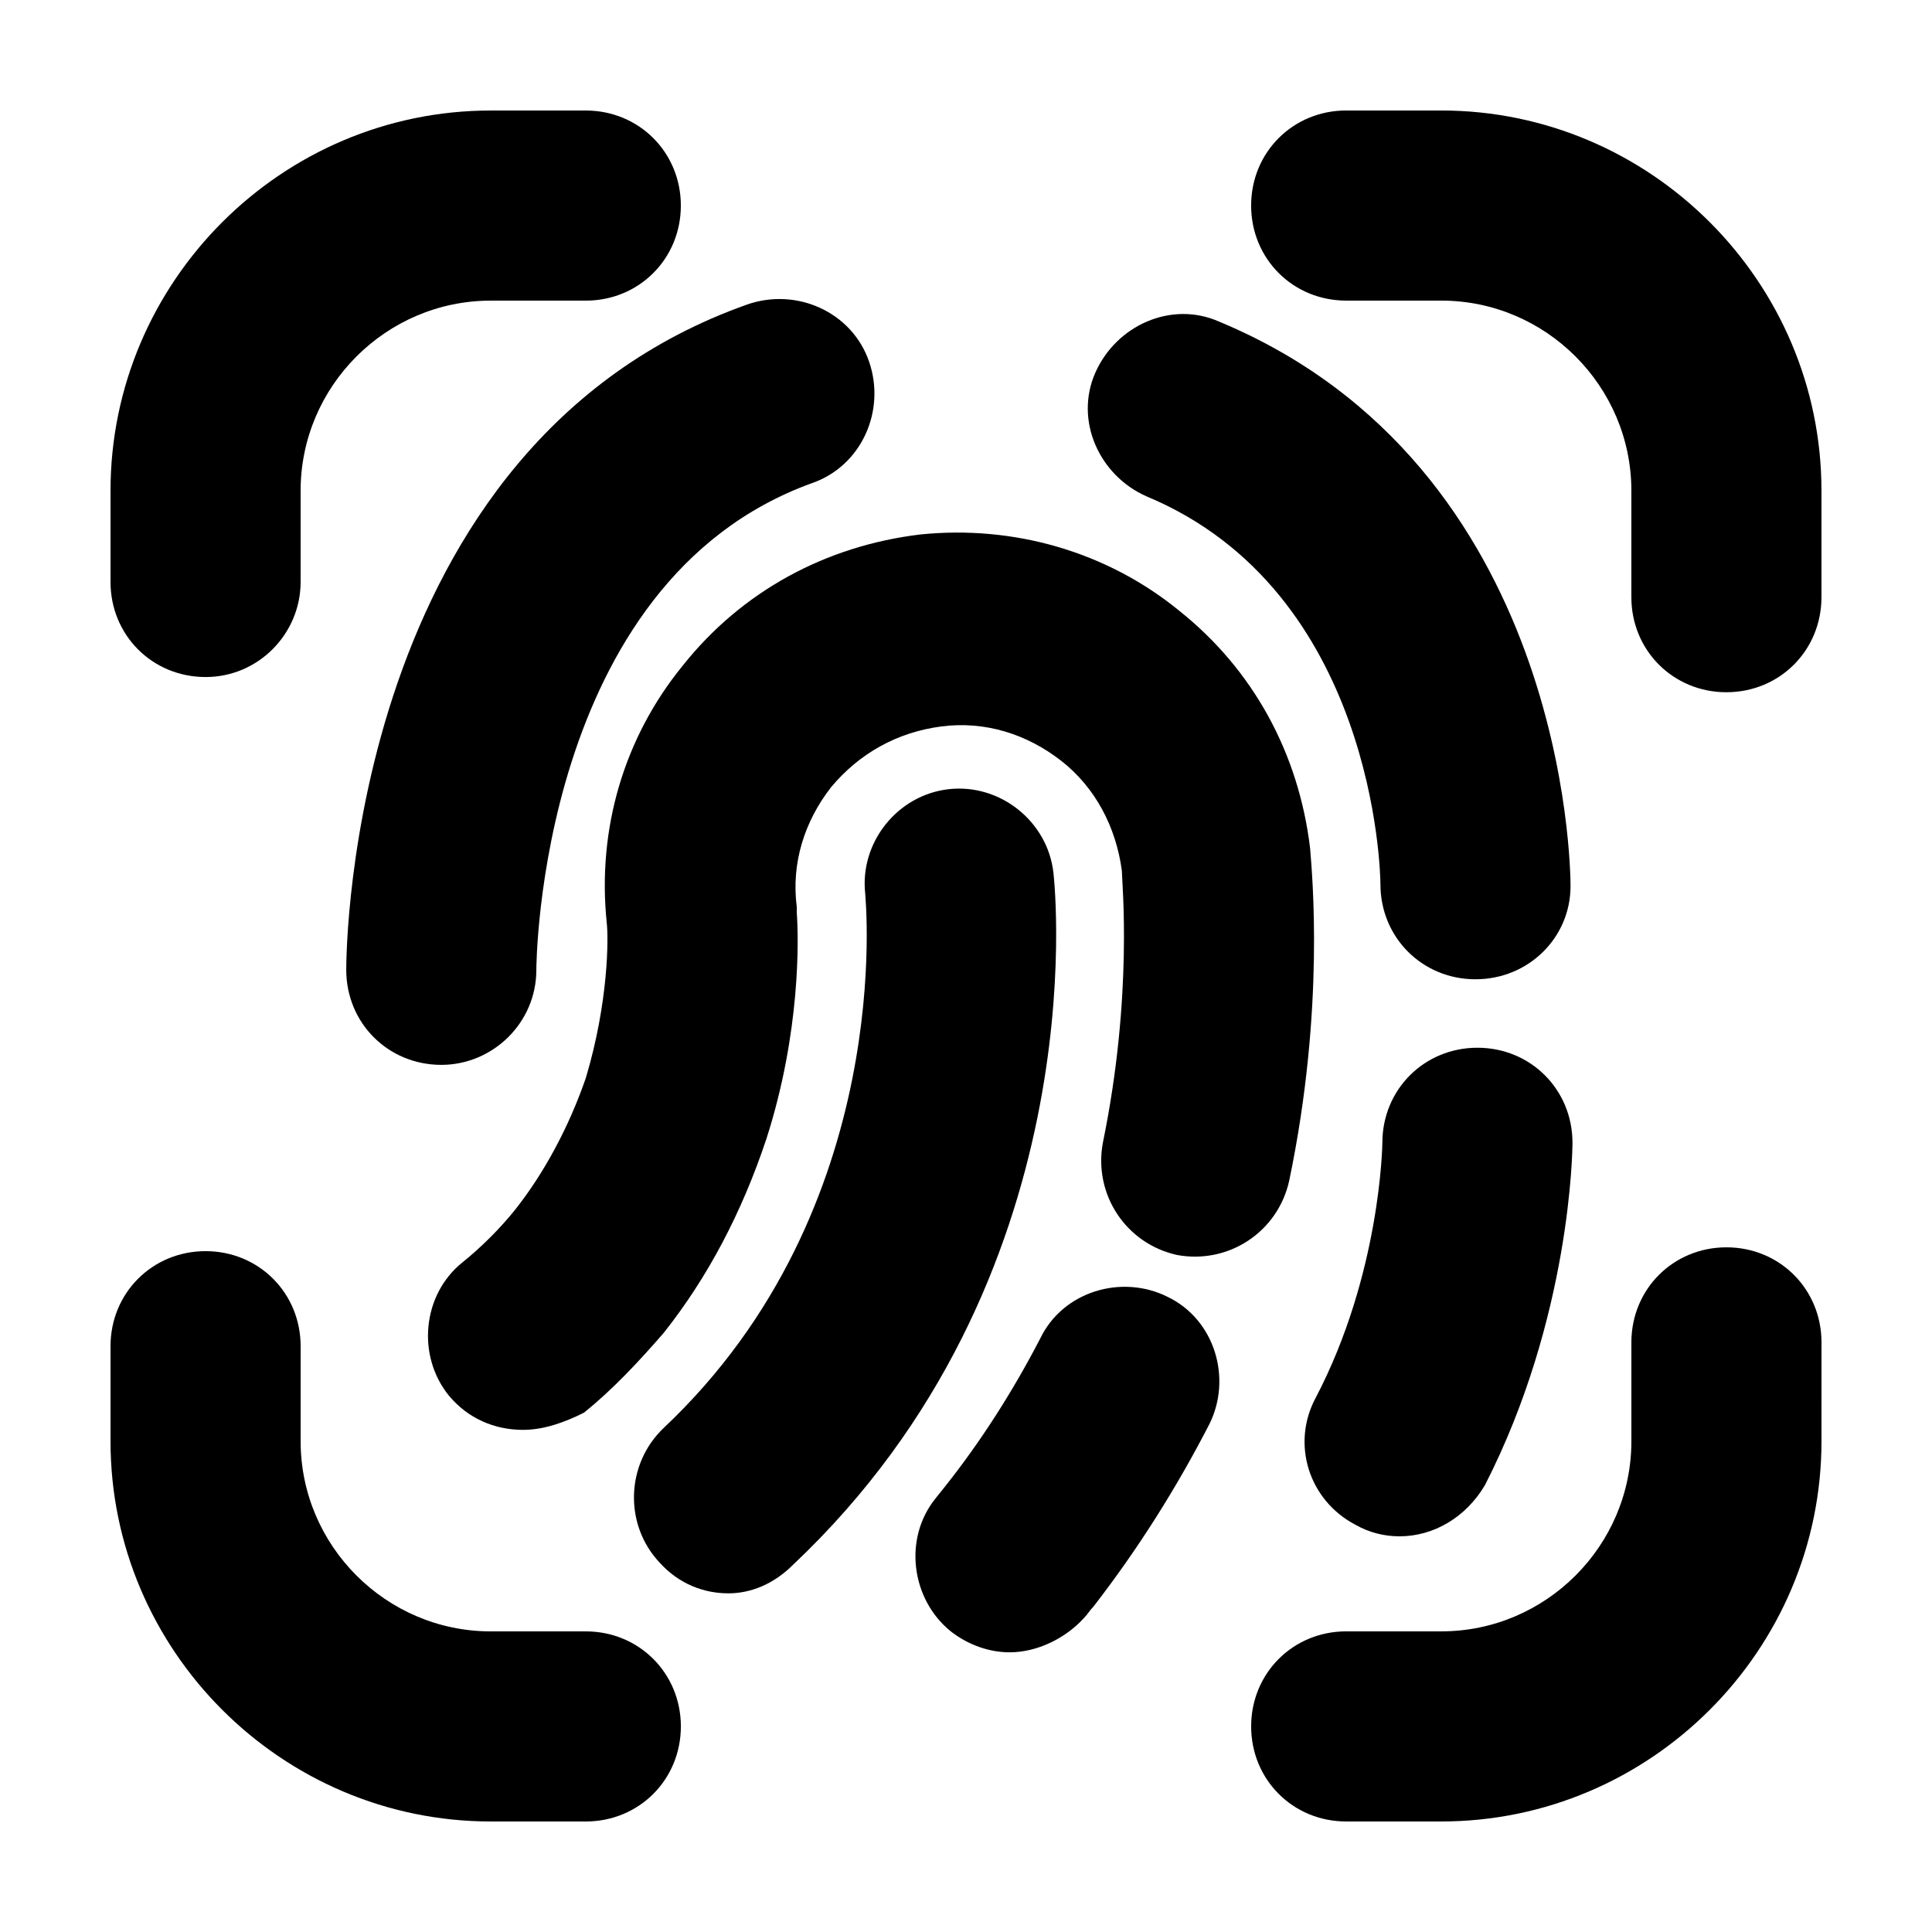
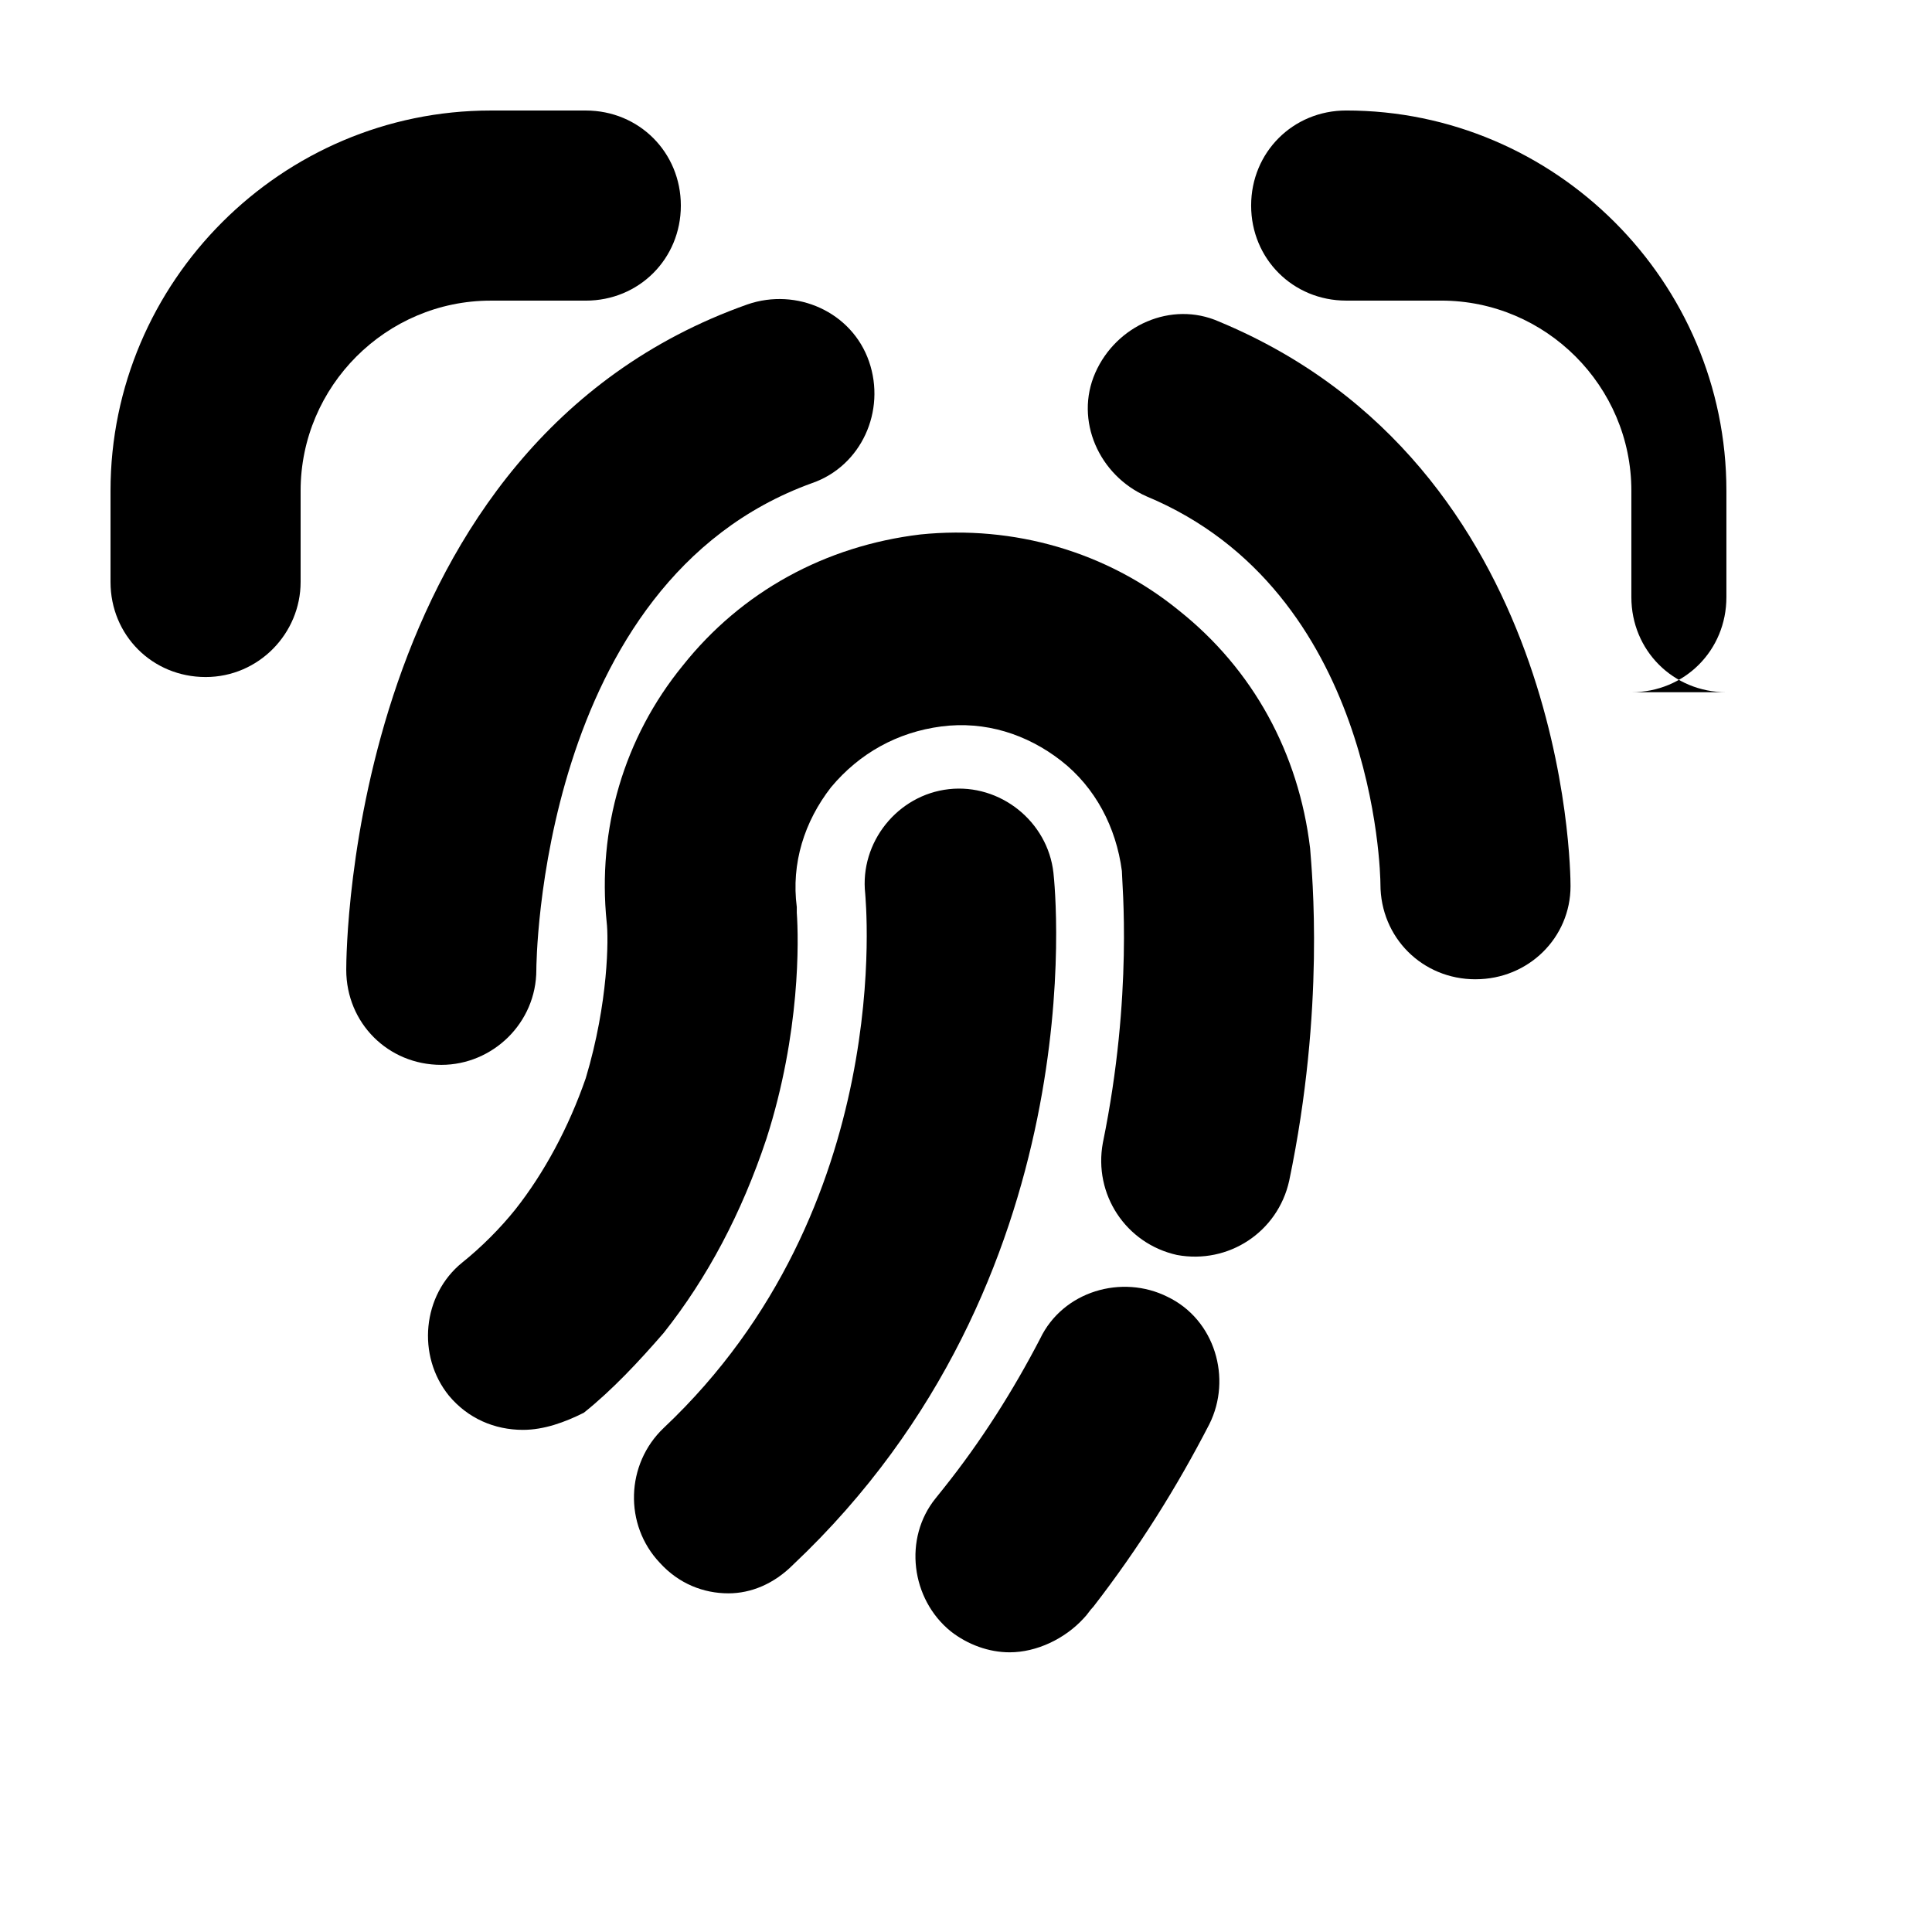
<svg xmlns="http://www.w3.org/2000/svg" fill="#000000" width="800px" height="800px" version="1.1" viewBox="144 144 512 512">
  <g>
-     <path d="m601.52 327.45c-14.105 0-25.191-11.082-25.191-25.191v-28.211c0-27.711-22.672-50.383-50.383-50.383h-25.191c-14.105 0-25.191-11.082-25.191-25.191 0-14.105 11.082-25.191 25.191-25.191h25.191c55.418 0 100.76 45.344 100.76 100.76v28.215c0 14.109-11.082 25.191-25.188 25.191z" />
-     <path d="m525.95 626.71h-25.191c-14.105 0-25.191-11.082-25.191-25.191 0-14.105 11.082-25.191 25.191-25.191h25.191c27.711 0 50.383-22.672 50.383-50.383v-26.199c0-14.105 11.082-25.191 25.191-25.191 14.105 0 25.191 11.082 25.191 25.191l-0.004 26.203c0 55.422-45.34 100.76-100.76 100.76z" />
-     <path d="m299.24 626.71h-25.191c-55.418 0-100.76-45.34-100.76-100.76v-25.191c0-14.105 11.082-25.191 25.191-25.191 14.105 0 25.191 11.082 25.191 25.191v25.191c0 27.711 22.672 50.383 50.383 50.383h25.191c14.105 0 25.191 11.082 25.191 25.191-0.008 14.105-11.09 25.188-25.195 25.188z" />
+     <path d="m601.52 327.45c-14.105 0-25.191-11.082-25.191-25.191v-28.211c0-27.711-22.672-50.383-50.383-50.383h-25.191c-14.105 0-25.191-11.082-25.191-25.191 0-14.105 11.082-25.191 25.191-25.191c55.418 0 100.76 45.344 100.76 100.76v28.215c0 14.109-11.082 25.191-25.188 25.191z" />
    <path d="m198.48 323.42c-14.105 0-25.191-11.082-25.191-25.191v-24.18c0-55.418 45.344-100.76 100.76-100.76h25.191c14.105 0 25.191 11.082 25.191 25.191 0 14.105-11.082 25.191-25.191 25.191h-25.191c-27.711 0-50.383 22.672-50.383 50.383v24.184c0 13.598-11.082 25.184-25.188 25.184z" />
    <path d="m282.61 522.93c-7.559 0-14.609-3.023-19.648-9.07-8.566-10.578-7.055-26.703 3.527-35.266 5.039-4.031 10.078-9.07 14.105-14.105 7.559-9.574 14.105-21.664 18.641-34.762 6.047-20.152 6.047-37.281 5.543-41.312-2.519-24.688 4.535-48.871 20.152-68.016 15.617-19.648 37.785-31.738 62.977-34.762 24.688-2.519 49.375 4.535 68.52 20.152 19.648 15.617 31.738 37.785 34.762 62.977 0.504 6.551 4.031 42.32-5.543 88.168-3.023 13.602-16.121 22.168-29.727 19.648-13.602-3.023-22.168-16.121-19.648-29.727 8.062-39.297 5.039-69.023 5.039-72.043-1.512-11.586-7.055-22.168-16.121-29.223-9.07-7.055-20.152-10.578-31.738-9.07-11.586 1.512-21.664 7.055-29.223 16.121-7.055 9.07-10.578 20.152-9.07 31.738v1.512c0.504 7.055 1.008 31.738-8.062 59.953-6.551 19.648-15.617 36.777-27.207 51.387-6.551 7.559-13.602 15.113-21.16 21.16-5.031 2.523-10.574 4.539-16.117 4.539z" />
    <path d="m411.59 581.88c-5.543 0-11.082-2.016-15.617-5.543-10.578-8.566-12.594-24.688-4.031-35.266l2.016-2.519c10.078-12.594 18.641-26.199 25.695-39.801 6.047-12.594 21.664-17.129 33.754-11.082 12.594 6.047 17.129 21.664 11.082 33.754-8.566 16.625-18.641 32.746-30.73 48.367-1.008 1.008-1.512 2.016-2.519 3.023-5.039 5.539-12.594 9.066-19.648 9.066z" />
    <path d="m337.02 566.25c-6.551 0-13.098-2.519-18.137-8.062-9.574-10.078-9.07-26.199 1.008-35.77 61.969-58.441 53.402-140.56 53.402-141.57-1.512-13.602 8.566-26.199 22.168-27.711 13.602-1.512 26.199 8.566 27.711 22.168 0.504 4.535 11.082 107.82-69.023 183.39-5.039 5.043-11.086 7.559-17.129 7.559z" />
    <path d="m535.02 403.52c-14.105 0-25.191-11.082-25.191-25.191 0-3.023-1.512-77.586-61.969-102.78-12.594-5.543-19.145-20.152-13.602-32.746 5.543-12.594 20.152-19.145 32.746-13.602 92.195 38.289 93.203 145.1 93.203 149.63 0.004 13.602-11.082 24.684-25.188 24.684z" />
    <path d="m260.95 426.2c-14.105 0-25.191-11.082-25.191-25.191 0-5.543 1.008-139.05 106.3-176.33 13.098-4.535 27.711 2.016 32.242 15.113 4.535 13.098-2.016 27.711-15.113 32.242-72.547 26.203-73.051 127.97-73.051 128.98 0 14.105-11.586 25.188-25.191 25.188z" />
-     <path d="m514.87 551.14c-4.031 0-8.062-1.008-11.586-3.023-12.594-6.551-17.129-21.664-10.578-33.754 17.129-32.746 17.633-67.008 17.633-67.512 0-14.105 11.082-25.191 25.191-25.191 14.105 0 25.191 11.082 25.191 25.191 0 2.016-0.504 46.352-23.176 90.688-5.043 8.562-13.605 13.602-22.676 13.602z" />
  </g>
</svg>